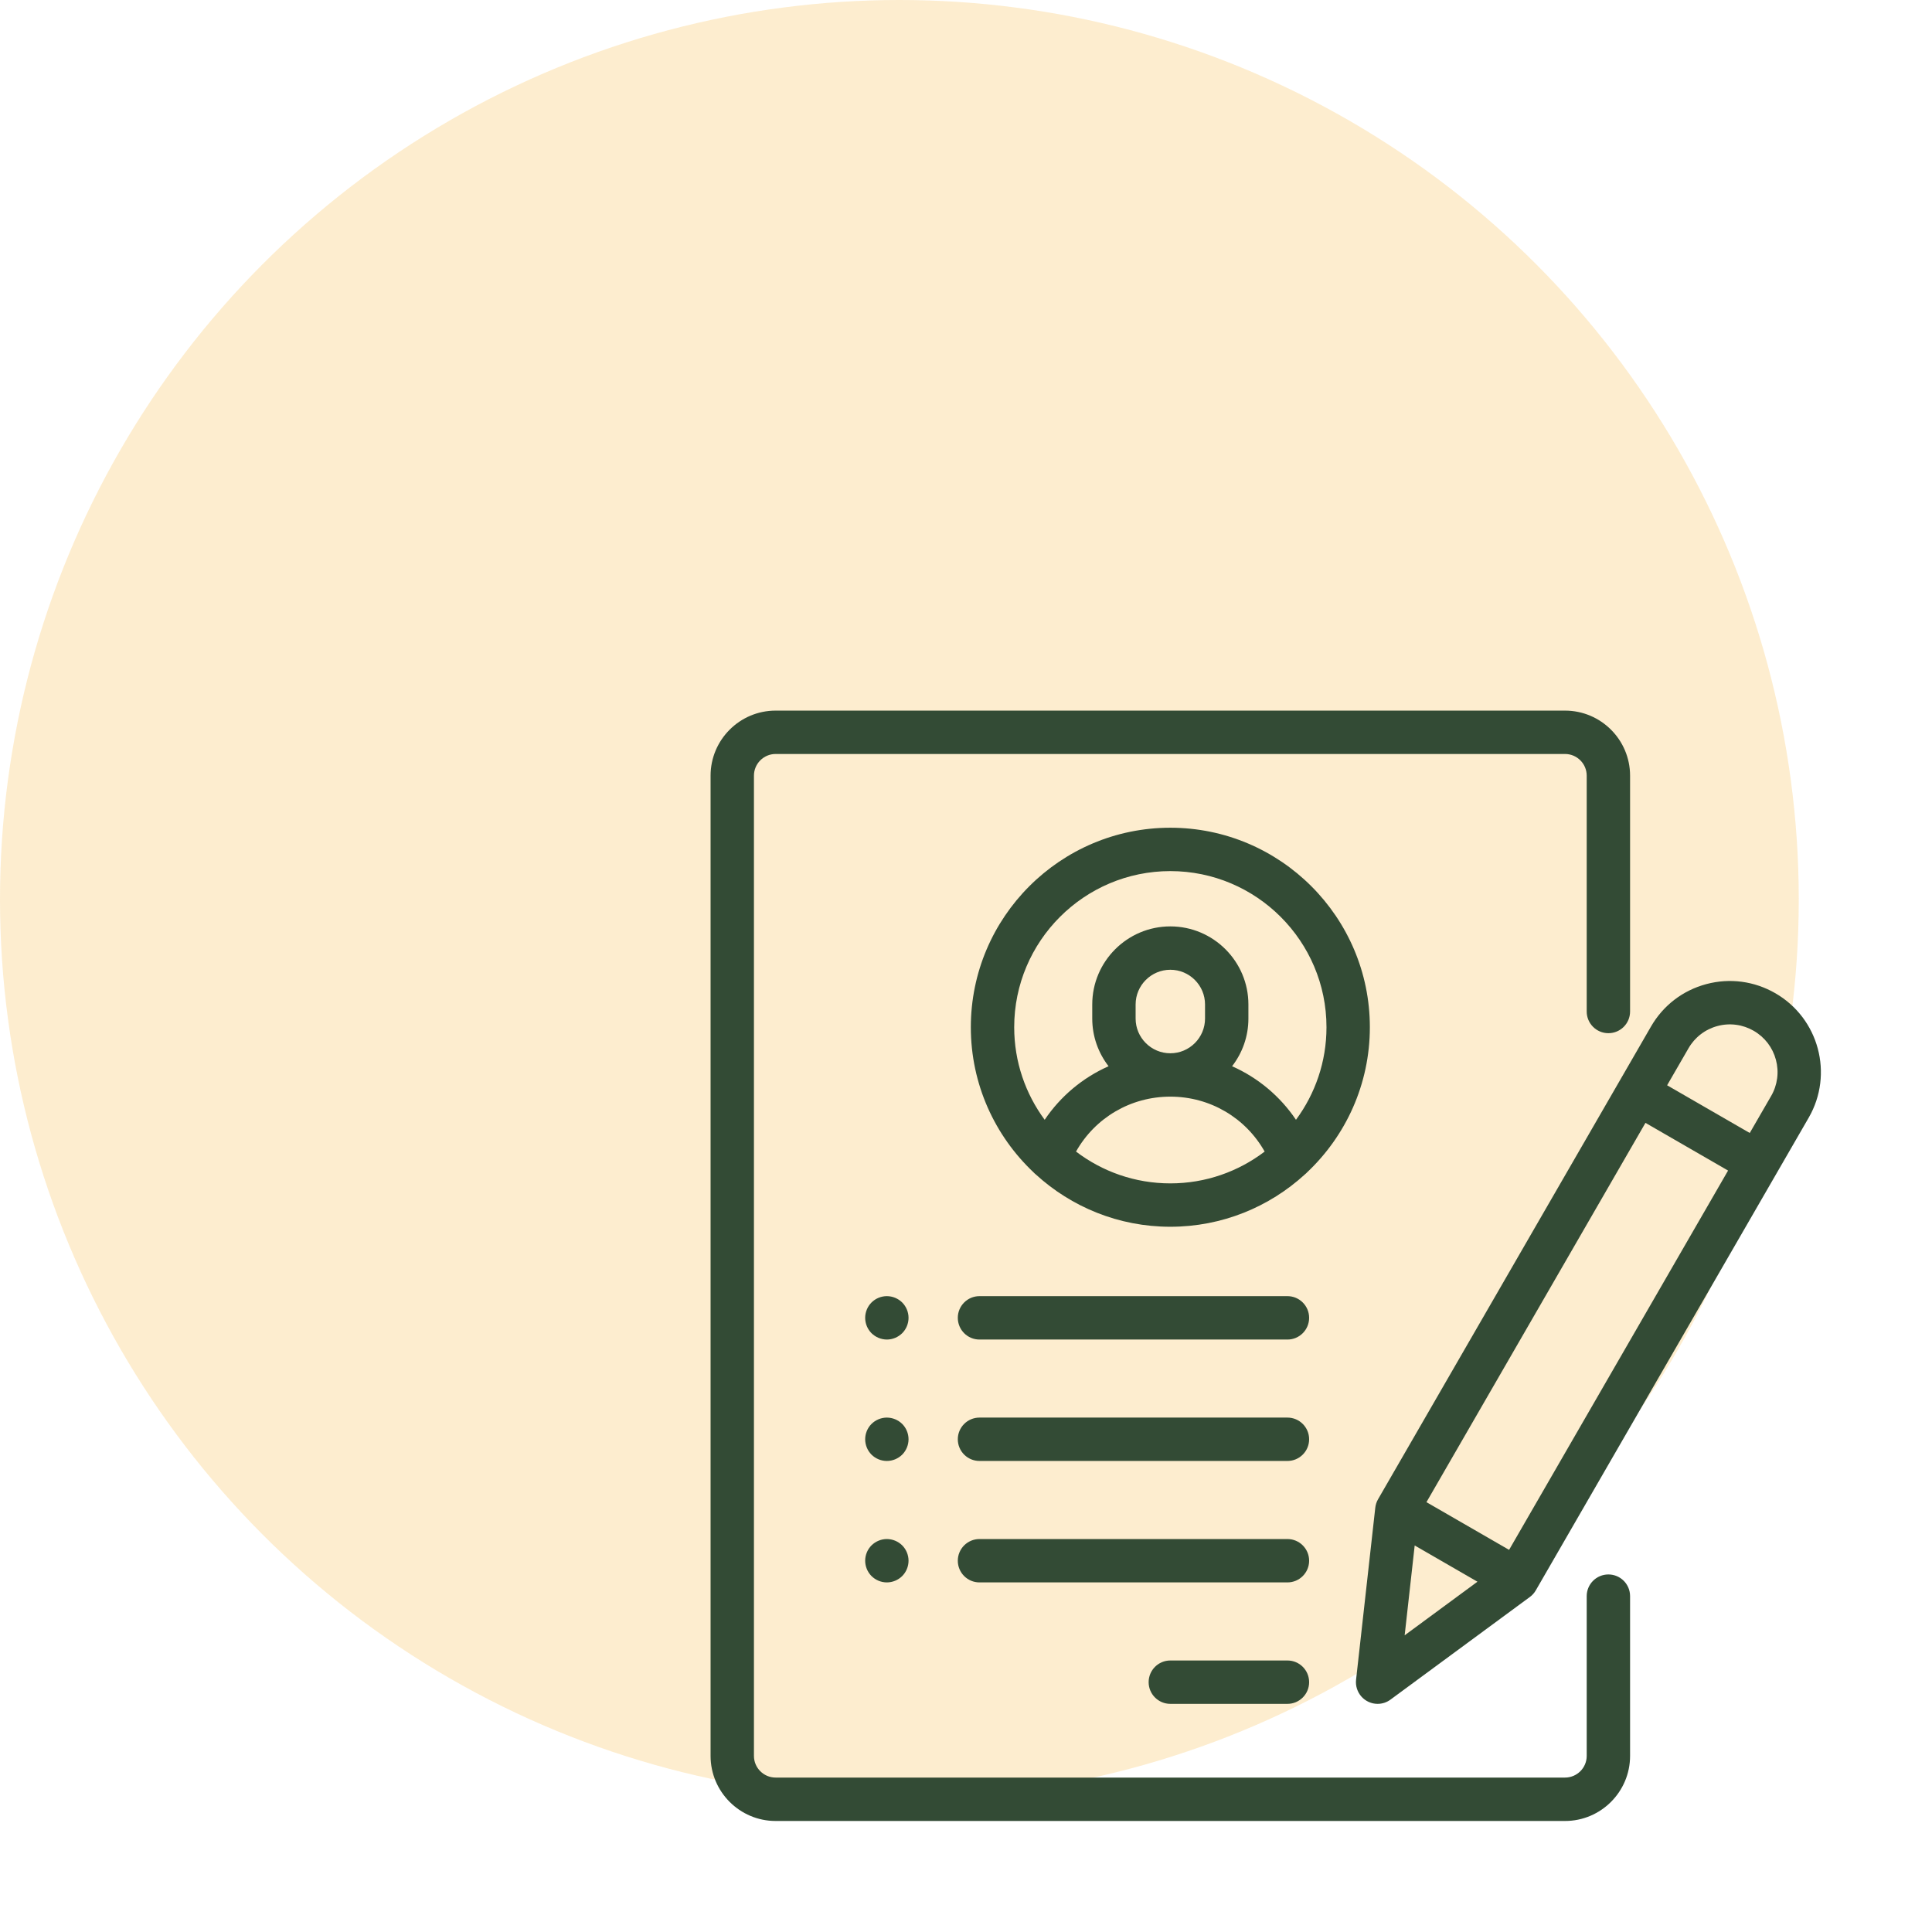
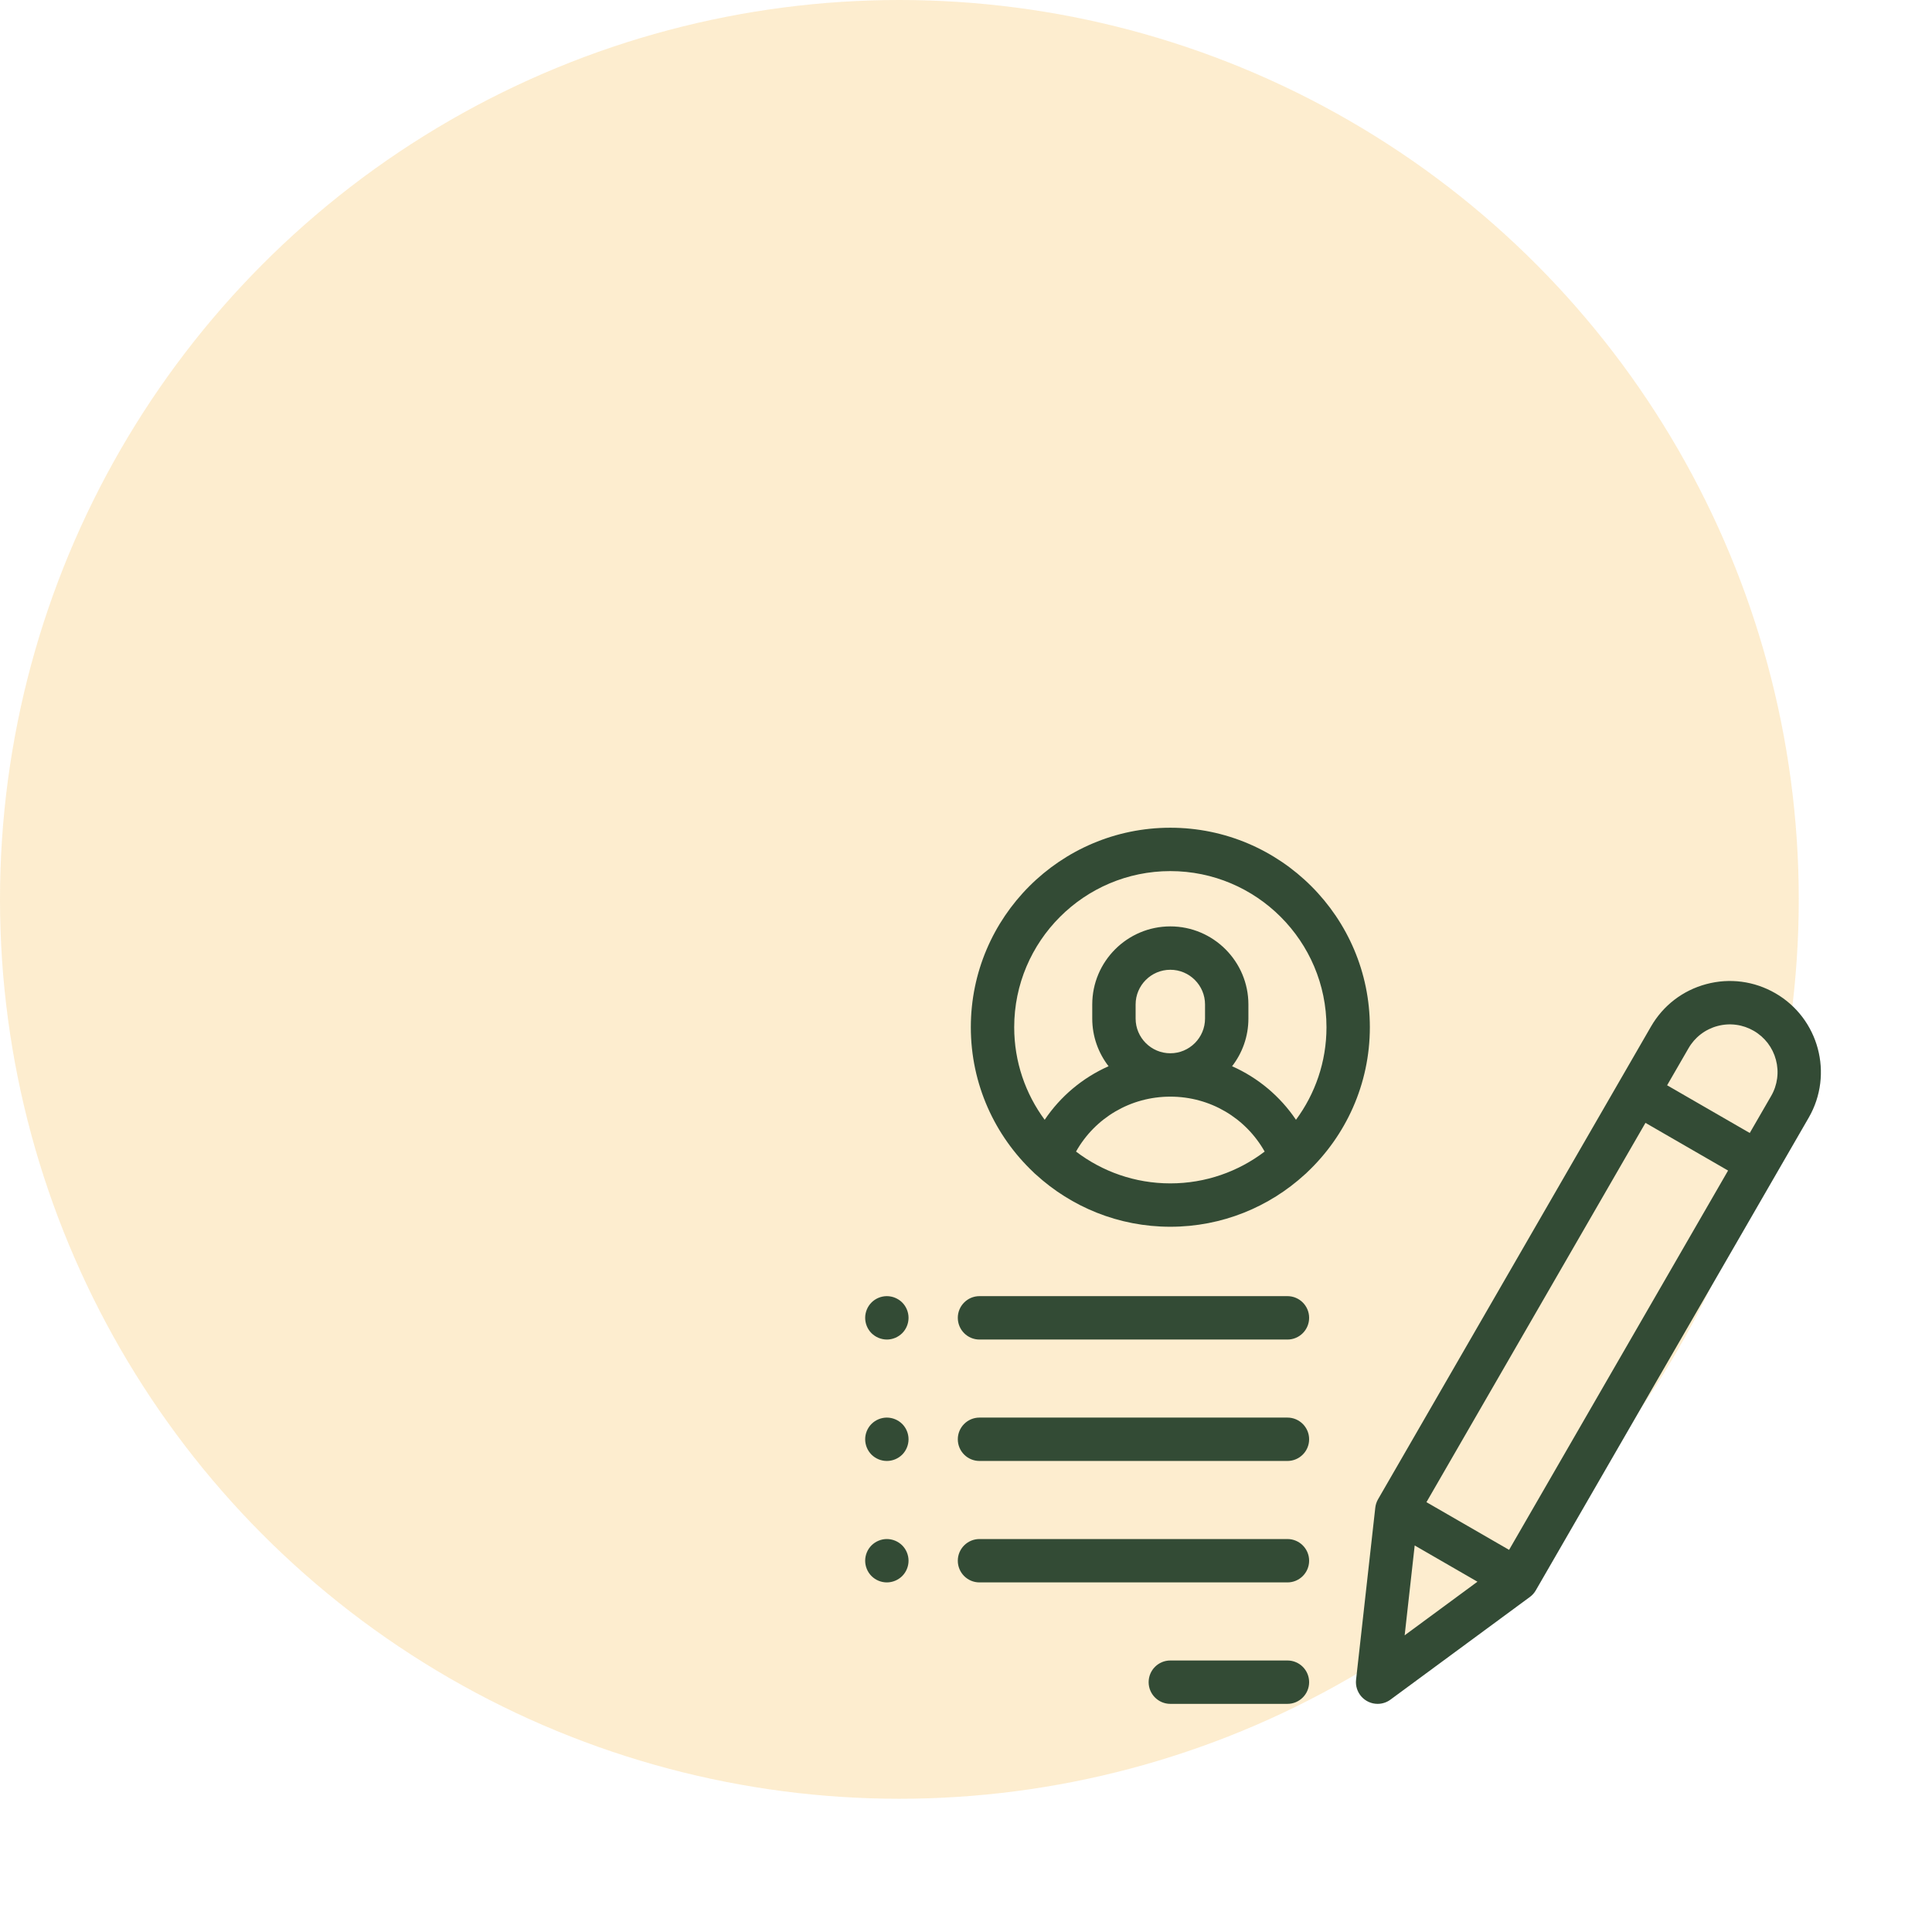
<svg xmlns="http://www.w3.org/2000/svg" width="58" height="58" viewBox="0 0 58 58" fill="none">
  <circle opacity="0.3" cx="27" cy="27" r="27" fill="#F7C35F" />
-   <path d="M48.285 31.017C48.645 31.017 48.936 30.726 48.936 30.366V23.286C48.936 22.209 48.06 21.333 46.983 21.333H23.285C22.208 21.333 21.332 22.209 21.332 23.286V52.714C21.332 53.79 22.208 54.667 23.285 54.667H46.983C48.06 54.667 48.936 53.79 48.936 52.714V47.917C48.936 47.557 48.645 47.266 48.285 47.266C47.926 47.266 47.634 47.557 47.634 47.917V52.714C47.634 53.072 47.342 53.364 46.983 53.364H23.285C22.926 53.364 22.634 53.072 22.634 52.714V23.286C22.634 22.927 22.926 22.635 23.285 22.635H46.983C47.342 22.635 47.634 22.927 47.634 23.286V30.366C47.634 30.726 47.926 31.017 48.285 31.017Z" fill="#334B35" />
  <path d="M35.134 24.849C31.831 24.849 29.145 27.536 29.145 30.838C29.145 32.552 29.868 34.099 31.025 35.192C31.047 35.215 31.07 35.237 31.095 35.257C32.161 36.232 33.579 36.828 35.134 36.828C36.689 36.828 38.108 36.232 39.173 35.257C39.198 35.237 39.221 35.215 39.243 35.192C40.4 34.099 41.124 32.552 41.124 30.838C41.124 27.536 38.437 24.849 35.134 24.849ZM35.134 35.526C34.071 35.526 33.09 35.17 32.303 34.571C32.875 33.556 33.943 32.922 35.134 32.922C36.326 32.922 37.393 33.556 37.966 34.571C37.178 35.17 36.197 35.526 35.134 35.526ZM34.092 30.578V30.155C34.092 29.581 34.56 29.113 35.134 29.113C35.709 29.113 36.176 29.581 36.176 30.155V30.578C36.176 31.152 35.709 31.62 35.134 31.62C34.56 31.62 34.092 31.152 34.092 30.578ZM38.906 33.617C38.431 32.911 37.766 32.354 36.988 32.009C37.295 31.613 37.478 31.117 37.478 30.578V30.155C37.478 28.863 36.426 27.811 35.134 27.811C33.842 27.811 32.79 28.863 32.79 30.155V30.578C32.79 31.117 32.974 31.613 33.28 32.009C32.502 32.354 31.837 32.911 31.362 33.617C30.787 32.839 30.447 31.878 30.447 30.838C30.447 28.254 32.549 26.151 35.134 26.151C37.719 26.151 39.822 28.254 39.822 30.838C39.822 31.878 39.481 32.839 38.906 33.617ZM38.65 49.849H35.134C34.775 49.849 34.483 50.14 34.483 50.5C34.483 50.859 34.775 51.151 35.134 51.151H38.65C39.009 51.151 39.301 50.859 39.301 50.5C39.301 50.14 39.009 49.849 38.65 49.849ZM38.65 46.203H29.405C29.045 46.203 28.754 46.495 28.754 46.854C28.754 47.214 29.045 47.505 29.405 47.505H38.65C39.009 47.505 39.301 47.214 39.301 46.854C39.301 46.495 39.009 46.203 38.65 46.203ZM38.65 42.557H29.405C29.045 42.557 28.754 42.849 28.754 43.208C28.754 43.568 29.045 43.859 29.405 43.859H38.65C39.009 43.859 39.301 43.568 39.301 43.208C39.301 42.849 39.009 42.557 38.65 42.557ZM27.085 39.102C26.962 38.98 26.796 38.912 26.624 38.911C26.452 38.911 26.284 38.981 26.163 39.102C26.042 39.223 25.973 39.391 25.973 39.562C25.973 39.734 26.042 39.902 26.163 40.023C26.286 40.144 26.451 40.213 26.624 40.214C26.796 40.214 26.963 40.144 27.085 40.023C27.206 39.902 27.275 39.734 27.275 39.562C27.275 39.391 27.206 39.223 27.085 39.102ZM27.085 42.748C26.962 42.626 26.796 42.558 26.624 42.557C26.452 42.557 26.285 42.627 26.163 42.748C26.042 42.869 25.973 43.037 25.973 43.208C25.973 43.38 26.042 43.547 26.163 43.669C26.286 43.79 26.451 43.859 26.624 43.859C26.796 43.859 26.963 43.79 27.085 43.669C27.206 43.547 27.275 43.38 27.275 43.208C27.275 43.037 27.206 42.869 27.085 42.748ZM27.085 46.394C26.962 46.272 26.796 46.204 26.624 46.203C26.452 46.203 26.285 46.273 26.163 46.394C26.042 46.515 25.973 46.683 25.973 46.854C25.973 47.025 26.042 47.193 26.163 47.314C26.286 47.436 26.451 47.505 26.624 47.505C26.796 47.505 26.963 47.435 27.085 47.314C27.206 47.193 27.275 47.025 27.275 46.854C27.275 46.683 27.206 46.515 27.085 46.394ZM38.65 38.911H29.405C29.045 38.911 28.754 39.203 28.754 39.562C28.754 39.922 29.045 40.214 29.405 40.214H38.65C39.009 40.214 39.301 39.922 39.301 39.562C39.301 39.203 39.009 38.911 38.65 38.911ZM53.298 29.818C52.665 29.453 51.928 29.355 51.223 29.544C50.517 29.733 49.928 30.186 49.563 30.819L41.37 45.009C41.325 45.087 41.297 45.173 41.287 45.262L40.71 50.428C40.7 50.519 40.709 50.611 40.737 50.698C40.765 50.785 40.811 50.866 40.872 50.934C40.933 51.002 41.008 51.057 41.091 51.094C41.175 51.132 41.265 51.151 41.357 51.151C41.496 51.151 41.631 51.107 41.743 51.024L45.928 47.942C46.001 47.889 46.061 47.821 46.106 47.743L54.299 33.553C55.053 32.247 54.604 30.572 53.298 29.818ZM42.169 49.093L42.47 46.396L44.354 47.484L42.169 49.093ZM45.304 46.528L42.823 45.096L49.398 33.709L51.878 35.141L45.304 46.528ZM53.171 32.902L52.529 34.013L50.048 32.581L50.69 31.47C50.784 31.306 50.909 31.163 51.058 31.049C51.208 30.934 51.378 30.85 51.56 30.802C51.742 30.753 51.931 30.74 52.118 30.765C52.304 30.789 52.484 30.851 52.647 30.945C52.81 31.039 52.953 31.164 53.068 31.313C53.182 31.463 53.266 31.633 53.314 31.815C53.363 31.997 53.376 32.186 53.351 32.373C53.327 32.559 53.266 32.739 53.171 32.902Z" fill="#334B35" />
</svg>